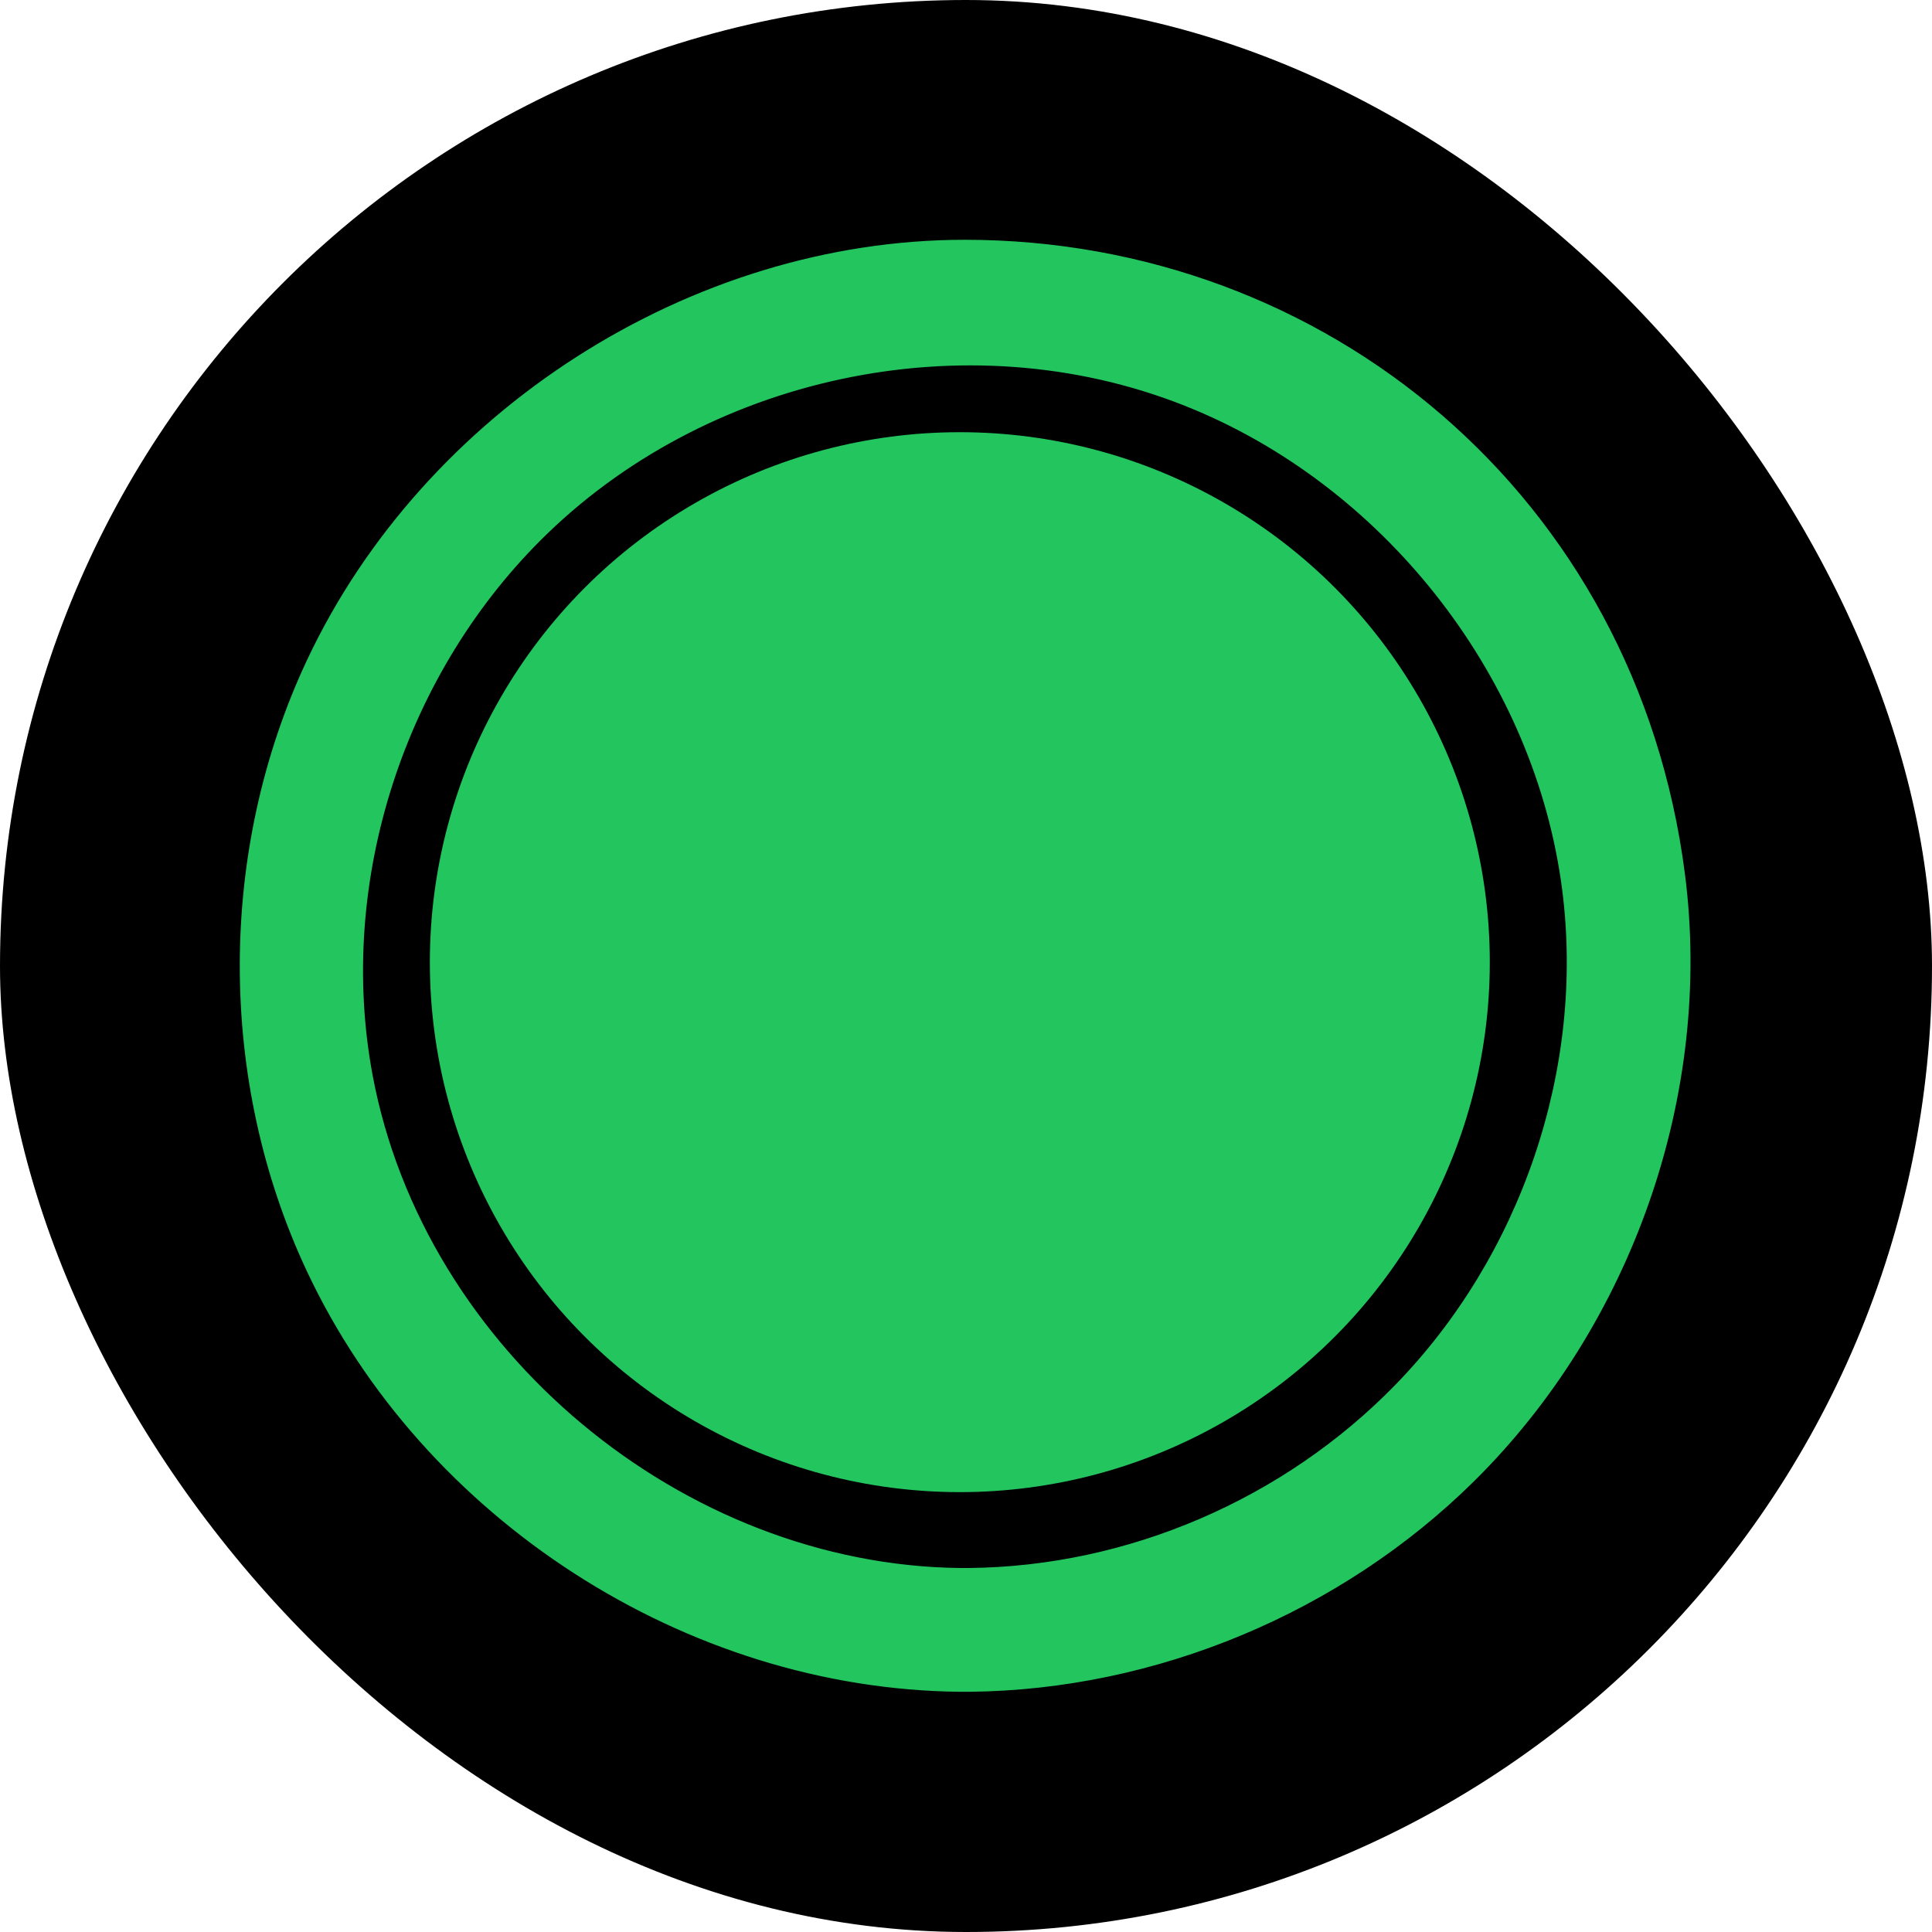
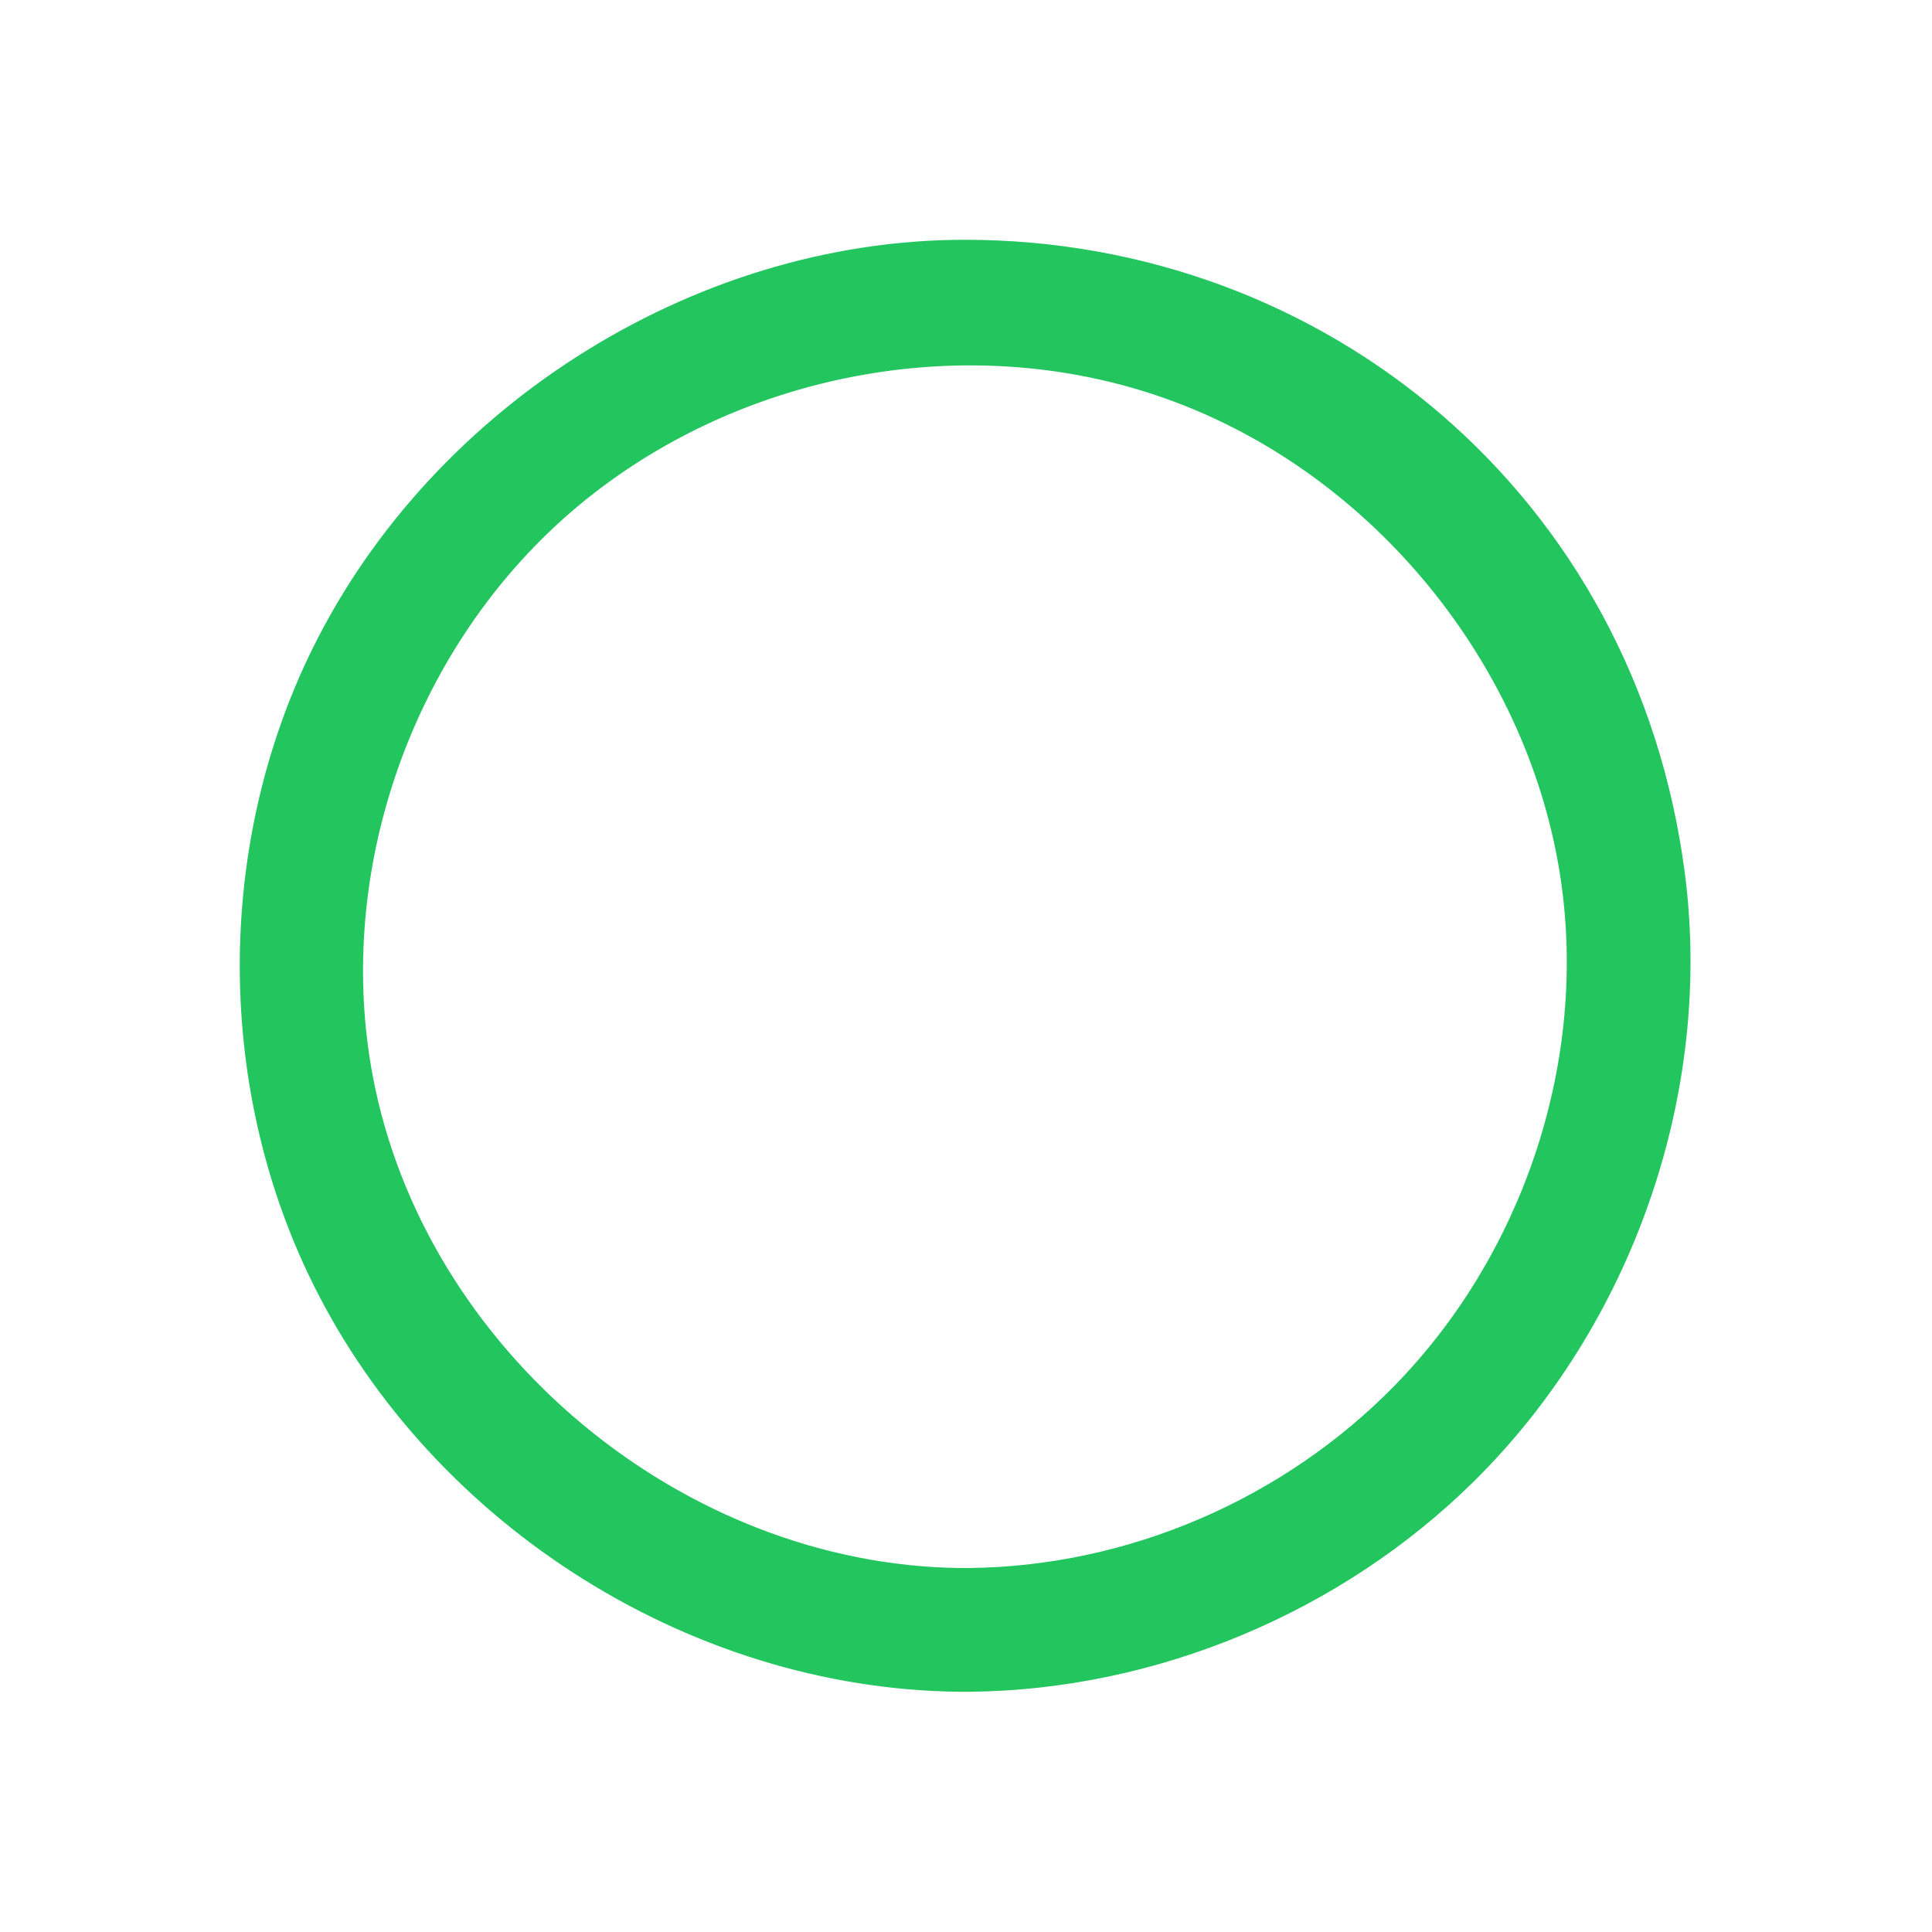
<svg xmlns="http://www.w3.org/2000/svg" xmlns:ns1="http://www.serif.com/" fill="#22c55e" viewBox="0 0 64.00 64.00" version="1.1" xml:space="preserve" style="fill-rule:evenodd;clip-rule:evenodd;stroke-linejoin:round;stroke-miterlimit:2;" stroke="#22c55e">
  <g id="SVGRepo_bgCarrier" stroke-width="0">
-     <rect x="0" y="0" width="64.00" height="64.00" rx="32" fill="#000" strokewidth="0" />
-   </g>
+     </g>
  <g id="SVGRepo_tracerCarrier" stroke-linecap="round" stroke-linejoin="round" />
  <g id="SVGRepo_iconCarrier">
    <g transform="matrix(1,0,0,1,-512,-320)">
      <rect id="Icons" x="0" y="0" width="1280" height="800" style="fill:none;" />
      <g id="Icons1" ns1:id="Icons">
        <g id="Strike"> </g>
        <g id="H1"> </g>
        <g id="H2"> </g>
        <g id="H3"> </g>
        <g id="list-ul"> </g>
        <g id="hamburger-1"> </g>
        <g id="hamburger-2"> </g>
        <g id="list-ol"> </g>
        <g id="list-task"> </g>
        <g id="trash"> </g>
        <g id="vertical-menu"> </g>
        <g id="horizontal-menu"> </g>
        <g id="sidebar-2"> </g>
        <g id="Pen"> </g>
        <g id="Pen1" ns1:id="Pen"> </g>
        <g id="clock"> </g>
        <g id="external-link"> </g>
        <g id="hr"> </g>
        <g id="info"> </g>
        <g id="warning"> </g>
        <g id="plus-circle"> </g>
        <g id="minus-circle"> </g>
        <g id="vue"> </g>
        <g id="cog"> </g>
        <g id="logo"> </g>
        <g id="radio-check"> </g>
        <g id="eye-slash"> </g>
        <g id="eye"> </g>
        <g id="toggle-off"> </g>
        <g id="shredder"> </g>
        <g id="spinner--loading--dots-" ns1:id="spinner [loading, dots]"> </g>
        <g id="react"> </g>
        <g id="check-selected">
          <g transform="matrix(0.1,1.645e-33,1.645e-33,0.1,511.942,319.993)">
            <path d="M321.714,559.995C383.452,559.4 444.576,533.825 488.528,490.39C540.728,438.804 567.614,362.474 558.237,289.61C542.165,164.734 439.517,80 320.172,80C229.504,80 141.375,136.719 102.723,218.967C73.131,281.935 73.079,357.952 102.723,421.033C141.101,502.698 227.781,559.119 318.63,559.995C319.658,559.998 320.686,559.998 321.714,559.995ZM318.887,519.994C226.669,519.105 140.633,447.794 123.527,356.366C111.467,291.905 134.234,222.15 181.658,176.375C237.036,122.923 324.063,105.014 396.424,135.314C461.174,162.428 509.632,225.368 518.562,294.718C526.216,354.158 504.885,416.454 462.966,459.367C426.2,497.004 374.636,519.481 321.457,519.994C320.6,519.997 319.744,519.997 318.887,519.994Z" style="fill-rule:nonzero;" />
          </g>
          <g transform="matrix(1.2,0,0,1.2,-108.995,-70.527)">
-             <circle cx="543.992" cy="352" r="14.13" />
-           </g>
+             </g>
        </g>
        <g id="turn-off"> </g>
        <g id="code-block"> </g>
        <g id="user"> </g>
        <g id="coffee-bean"> </g>
        <g transform="matrix(0.638,0.369,-0.369,0.638,785.021,-208.975)">
          <g id="coffee-beans">
            <g id="coffee-bean1" ns1:id="coffee-bean"> </g>
          </g>
        </g>
        <g id="coffee-bean-filled"> </g>
        <g transform="matrix(0.638,0.369,-0.369,0.638,913.062,-208.975)">
          <g id="coffee-beans-filled">
            <g id="coffee-bean2" ns1:id="coffee-bean"> </g>
          </g>
        </g>
        <g id="clipboard"> </g>
        <g transform="matrix(1,0,0,1,128.011,1.354)">
          <g id="clipboard-paste"> </g>
        </g>
        <g id="clipboard-copy"> </g>
        <g id="Layer1"> </g>
      </g>
    </g>
  </g>
</svg>